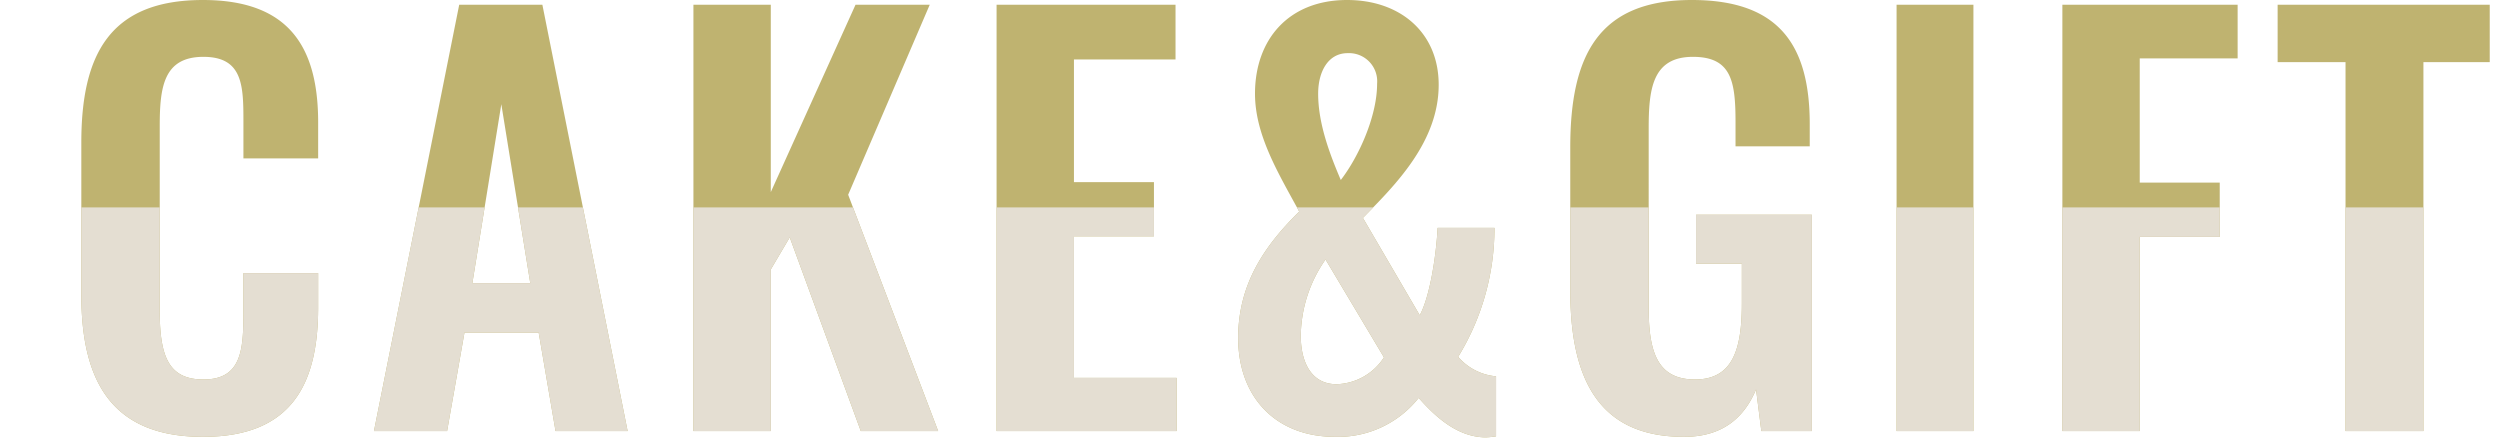
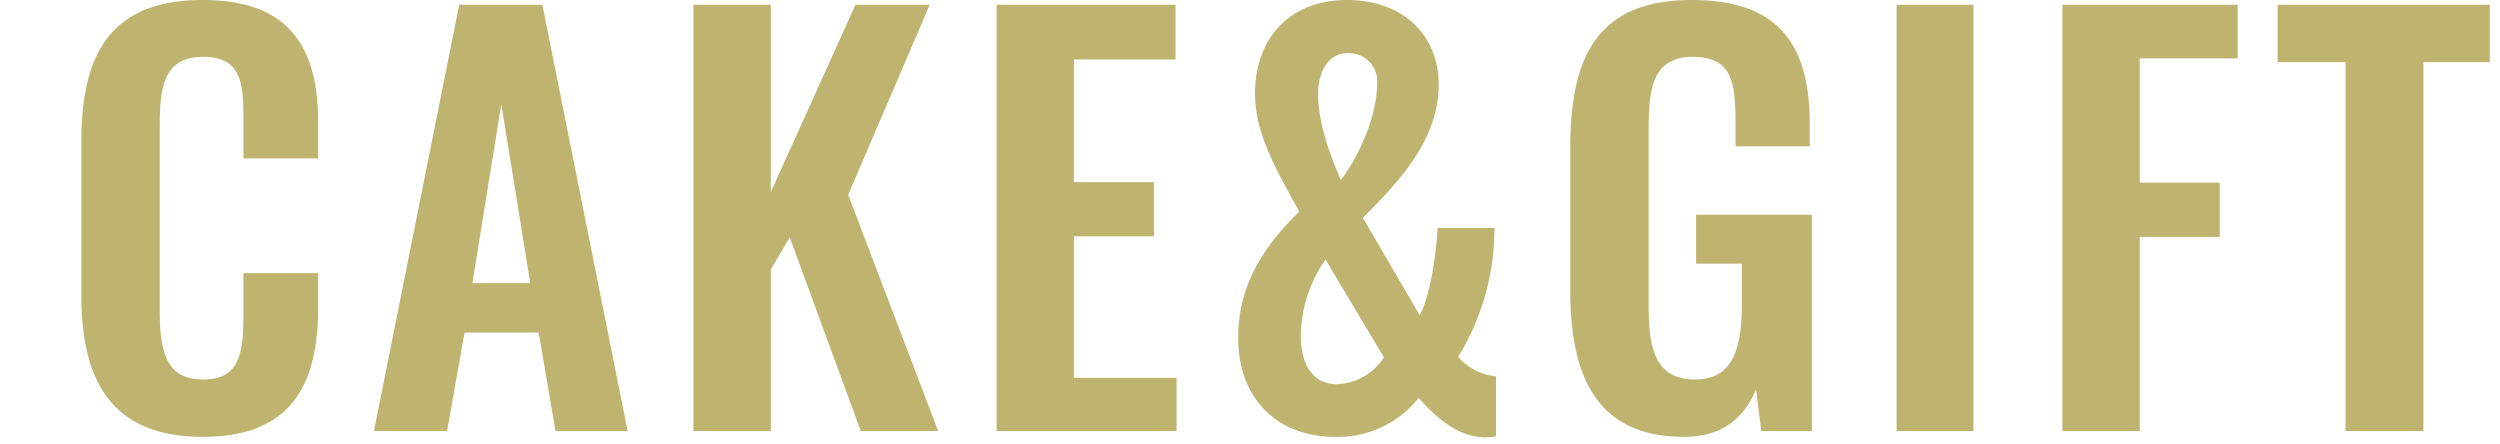
<svg xmlns="http://www.w3.org/2000/svg" width="380" height="67.52" viewBox="0 0 380 67.52">
  <defs>
    <clipPath id="a">
      <rect width="380" height="36" transform="translate(489 985)" fill="#fff" />
    </clipPath>
  </defs>
  <g transform="translate(-489 -1028.48)">
    <path d="M-163.16.88c13.68,0,17.52-8.24,17.52-19.68V-24H-157v5.84c0,5.76-.24,10.32-6.08,10.32-5.2,0-6.64-3.36-6.64-10.4V-46.32c0-5.92.56-10.56,6.64-10.56,6,0,6.08,4.4,6.08,9.84v5.6h11.36v-5.44c0-11.28-4.24-18.64-17.52-18.64-14.24,0-18.48,8.4-18.48,21.68v23.12C-181.64-8.08-177.4.88-163.16.88Zm26-.88h11.12l2.64-14.96h11.28L-109.56,0H-98.6l-12.96-64.8H-124.2Zm14.96-22.48,4.4-27.2,4.4,27.2ZM-88.6,0h11.76V-24.56l2.88-4.88L-63.16,0H-51.4L-65.08-35.92l12.4-28.88H-63.96L-76.84-36.32V-64.8H-88.6Zm46.08,0h27.36V-8.08h-15.6V-29.6H-18.6v-8.24H-30.76V-56.48h15.44V-64.8h-27.2ZM8.92.88A15.668,15.668,0,0,0,21.64-5.04c2.4,2.72,5.76,5.92,10.08,6A10.889,10.889,0,0,0,33.4.8V-8.32a8.6,8.6,0,0,1-5.76-2.96,37.344,37.344,0,0,0,5.52-19.6H24.52c-.24,4.4-1.2,10.48-2.72,13.28L13.16-32.4c4.88-4.96,11.52-11.52,11.52-20.24,0-7.92-5.84-12.88-13.92-12.88-8.88,0-14,6-14,14.24,0,6.32,3.6,12.16,6.72,17.92C-1.72-28.24-5.8-22.4-5.8-14.16-5.8-5.12-.04.88,8.92.88ZM9.8-38.16c-1.6-3.76-3.44-8.48-3.44-13.12,0-3.36,1.52-6.16,4.48-6.16a4.285,4.285,0,0,1,4.48,4.64C15.32-47.84,12.52-41.68,9.8-38.16ZM9.16-7.12c-3.84,0-5.44-3.36-5.44-7.36a20.641,20.641,0,0,1,3.76-11.6L16.36-11.2A8.878,8.878,0,0,1,9.16-7.12Zm52.8,8c6,0,9.2-3.04,10.96-7.2L73.72,0H81.4V-32.88H63.8v7.44h6.96v6.08c0,7.04-1.44,11.52-7.12,11.52-5.76,0-7.04-4.24-7.04-10.96V-45.92c0-5.92.48-10.96,6.72-10.96,5.84,0,6.48,3.68,6.48,9.92v3.68H81.08v-3.36c0-12-4.64-18.88-17.92-18.88-14.24,0-18.48,8.48-18.48,22.4v21.76C44.68-7.68,49.16.88,61.96.88ZM94.28,0h11.68V-64.8H94.28Zm25.2,0h11.76V-29.52H143.4v-8.24H131.24V-56.64h14.88V-64.8H119.48Zm43.04,0h11.84V-56.08h10.08V-64.8H152.2v8.72h10.32Z" transform="translate(683 1094)" fill="#bfb370" />
    <g transform="translate(0 75)" clip-path="url(#a)">
-       <path d="M-163.16.88c13.68,0,17.52-8.24,17.52-19.68V-24H-157v5.84c0,5.76-.24,10.32-6.08,10.32-5.2,0-6.64-3.36-6.64-10.4V-46.32c0-5.92.56-10.56,6.64-10.56,6,0,6.08,4.4,6.08,9.84v5.6h11.36v-5.44c0-11.28-4.24-18.64-17.52-18.64-14.24,0-18.48,8.4-18.48,21.68v23.12C-181.64-8.08-177.4.88-163.16.88Zm26-.88h11.12l2.64-14.96h11.28L-109.56,0H-98.6l-12.96-64.8H-124.2Zm14.96-22.48,4.4-27.2,4.4,27.2ZM-88.6,0h11.76V-24.56l2.88-4.88L-63.16,0H-51.4L-65.08-35.92l12.4-28.88H-63.96L-76.84-36.32V-64.8H-88.6Zm46.08,0h27.36V-8.08h-15.6V-29.6H-18.6v-8.24H-30.76V-56.48h15.44V-64.8h-27.2ZM8.92.88A15.668,15.668,0,0,0,21.64-5.04c2.4,2.72,5.76,5.92,10.08,6A10.889,10.889,0,0,0,33.4.8V-8.32a8.6,8.6,0,0,1-5.76-2.96,37.344,37.344,0,0,0,5.52-19.6H24.52c-.24,4.4-1.2,10.48-2.72,13.28L13.16-32.4c4.88-4.96,11.52-11.52,11.52-20.24,0-7.92-5.84-12.88-13.92-12.88-8.88,0-14,6-14,14.24,0,6.32,3.6,12.16,6.72,17.92C-1.72-28.24-5.8-22.4-5.8-14.16-5.8-5.12-.04.88,8.92.88ZM9.8-38.16c-1.6-3.76-3.44-8.48-3.44-13.12,0-3.36,1.52-6.16,4.48-6.16a4.285,4.285,0,0,1,4.48,4.64C15.32-47.84,12.52-41.68,9.8-38.16ZM9.16-7.12c-3.84,0-5.44-3.36-5.44-7.36a20.641,20.641,0,0,1,3.76-11.6L16.36-11.2A8.878,8.878,0,0,1,9.16-7.12Zm52.8,8c6,0,9.2-3.04,10.96-7.2L73.72,0H81.4V-32.88H63.8v7.44h6.96v6.08c0,7.04-1.44,11.52-7.12,11.52-5.76,0-7.04-4.24-7.04-10.96V-45.92c0-5.92.48-10.96,6.72-10.96,5.84,0,6.48,3.68,6.48,9.92v3.68H81.08v-3.36c0-12-4.64-18.88-17.92-18.88-14.24,0-18.48,8.48-18.48,22.4v21.76C44.68-7.68,49.16.88,61.96.88ZM94.28,0h11.68V-64.8H94.28Zm25.2,0h11.76V-29.52H143.4v-8.24H131.24V-56.64h14.88V-64.8H119.48Zm43.04,0h11.84V-56.08h10.08V-64.8H152.2v8.72h10.32Z" transform="translate(683 1019)" fill="#e4ded2" />
-     </g>
+       </g>
  </g>
</svg>